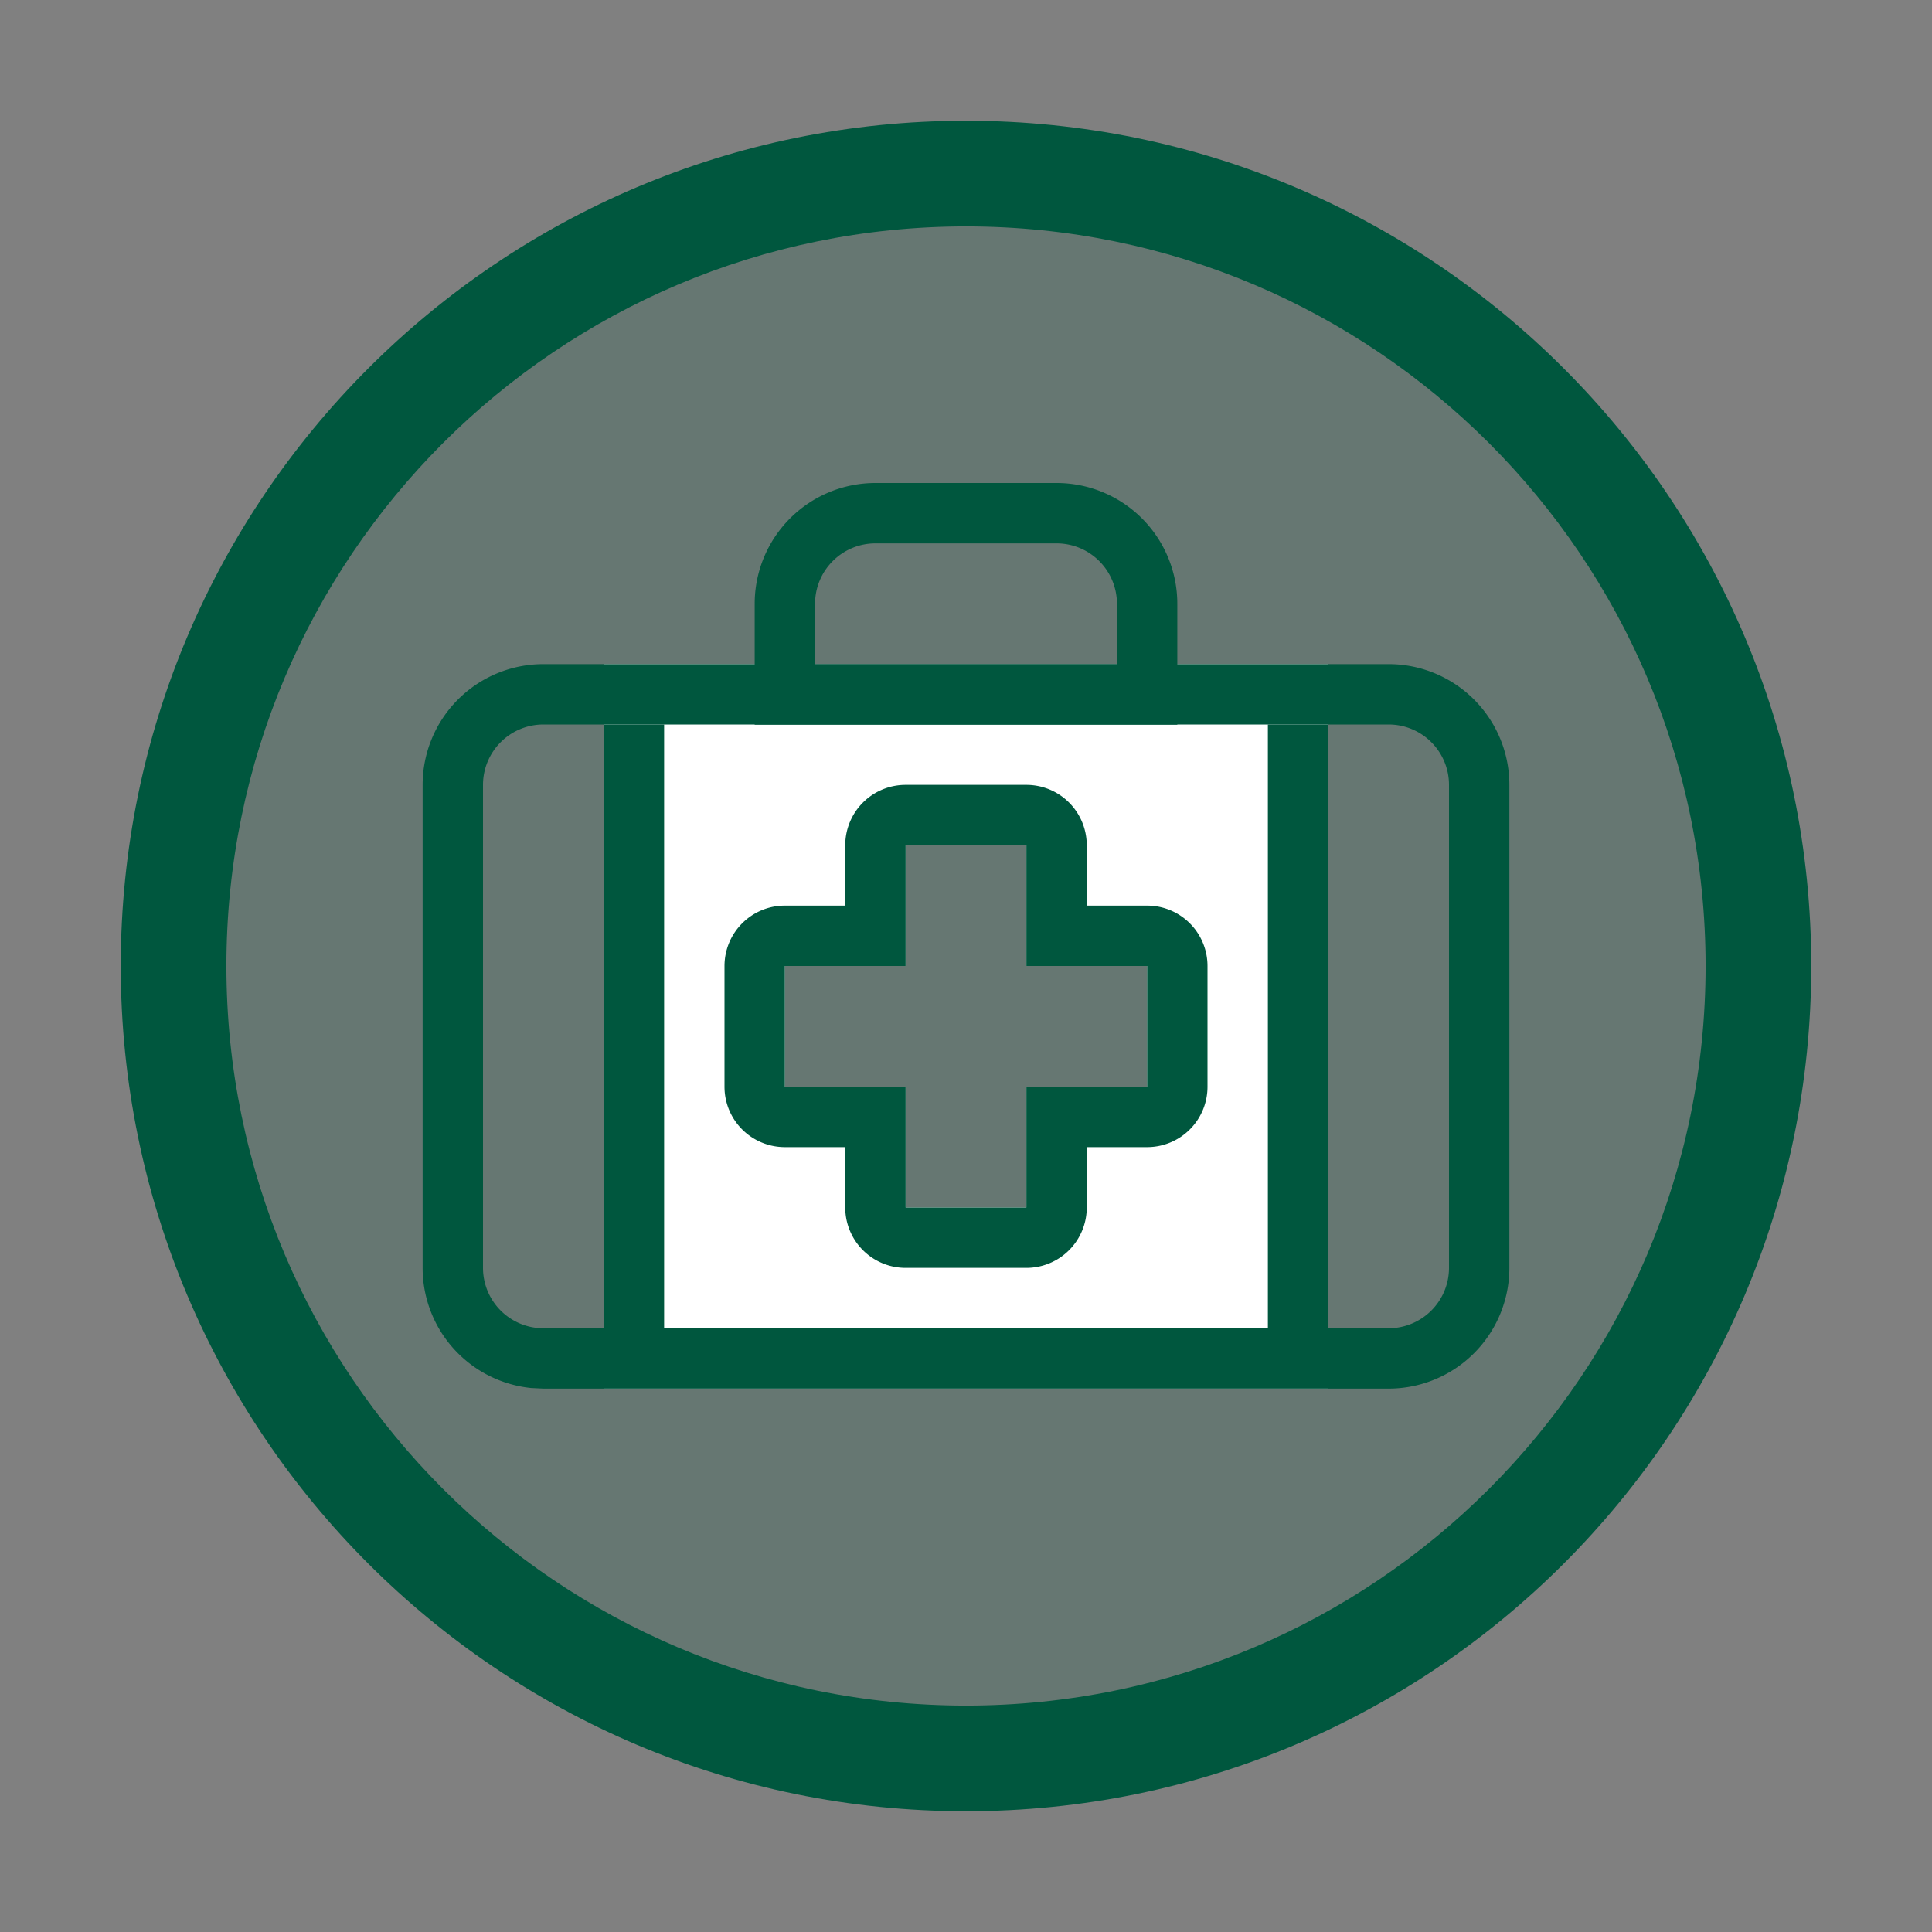
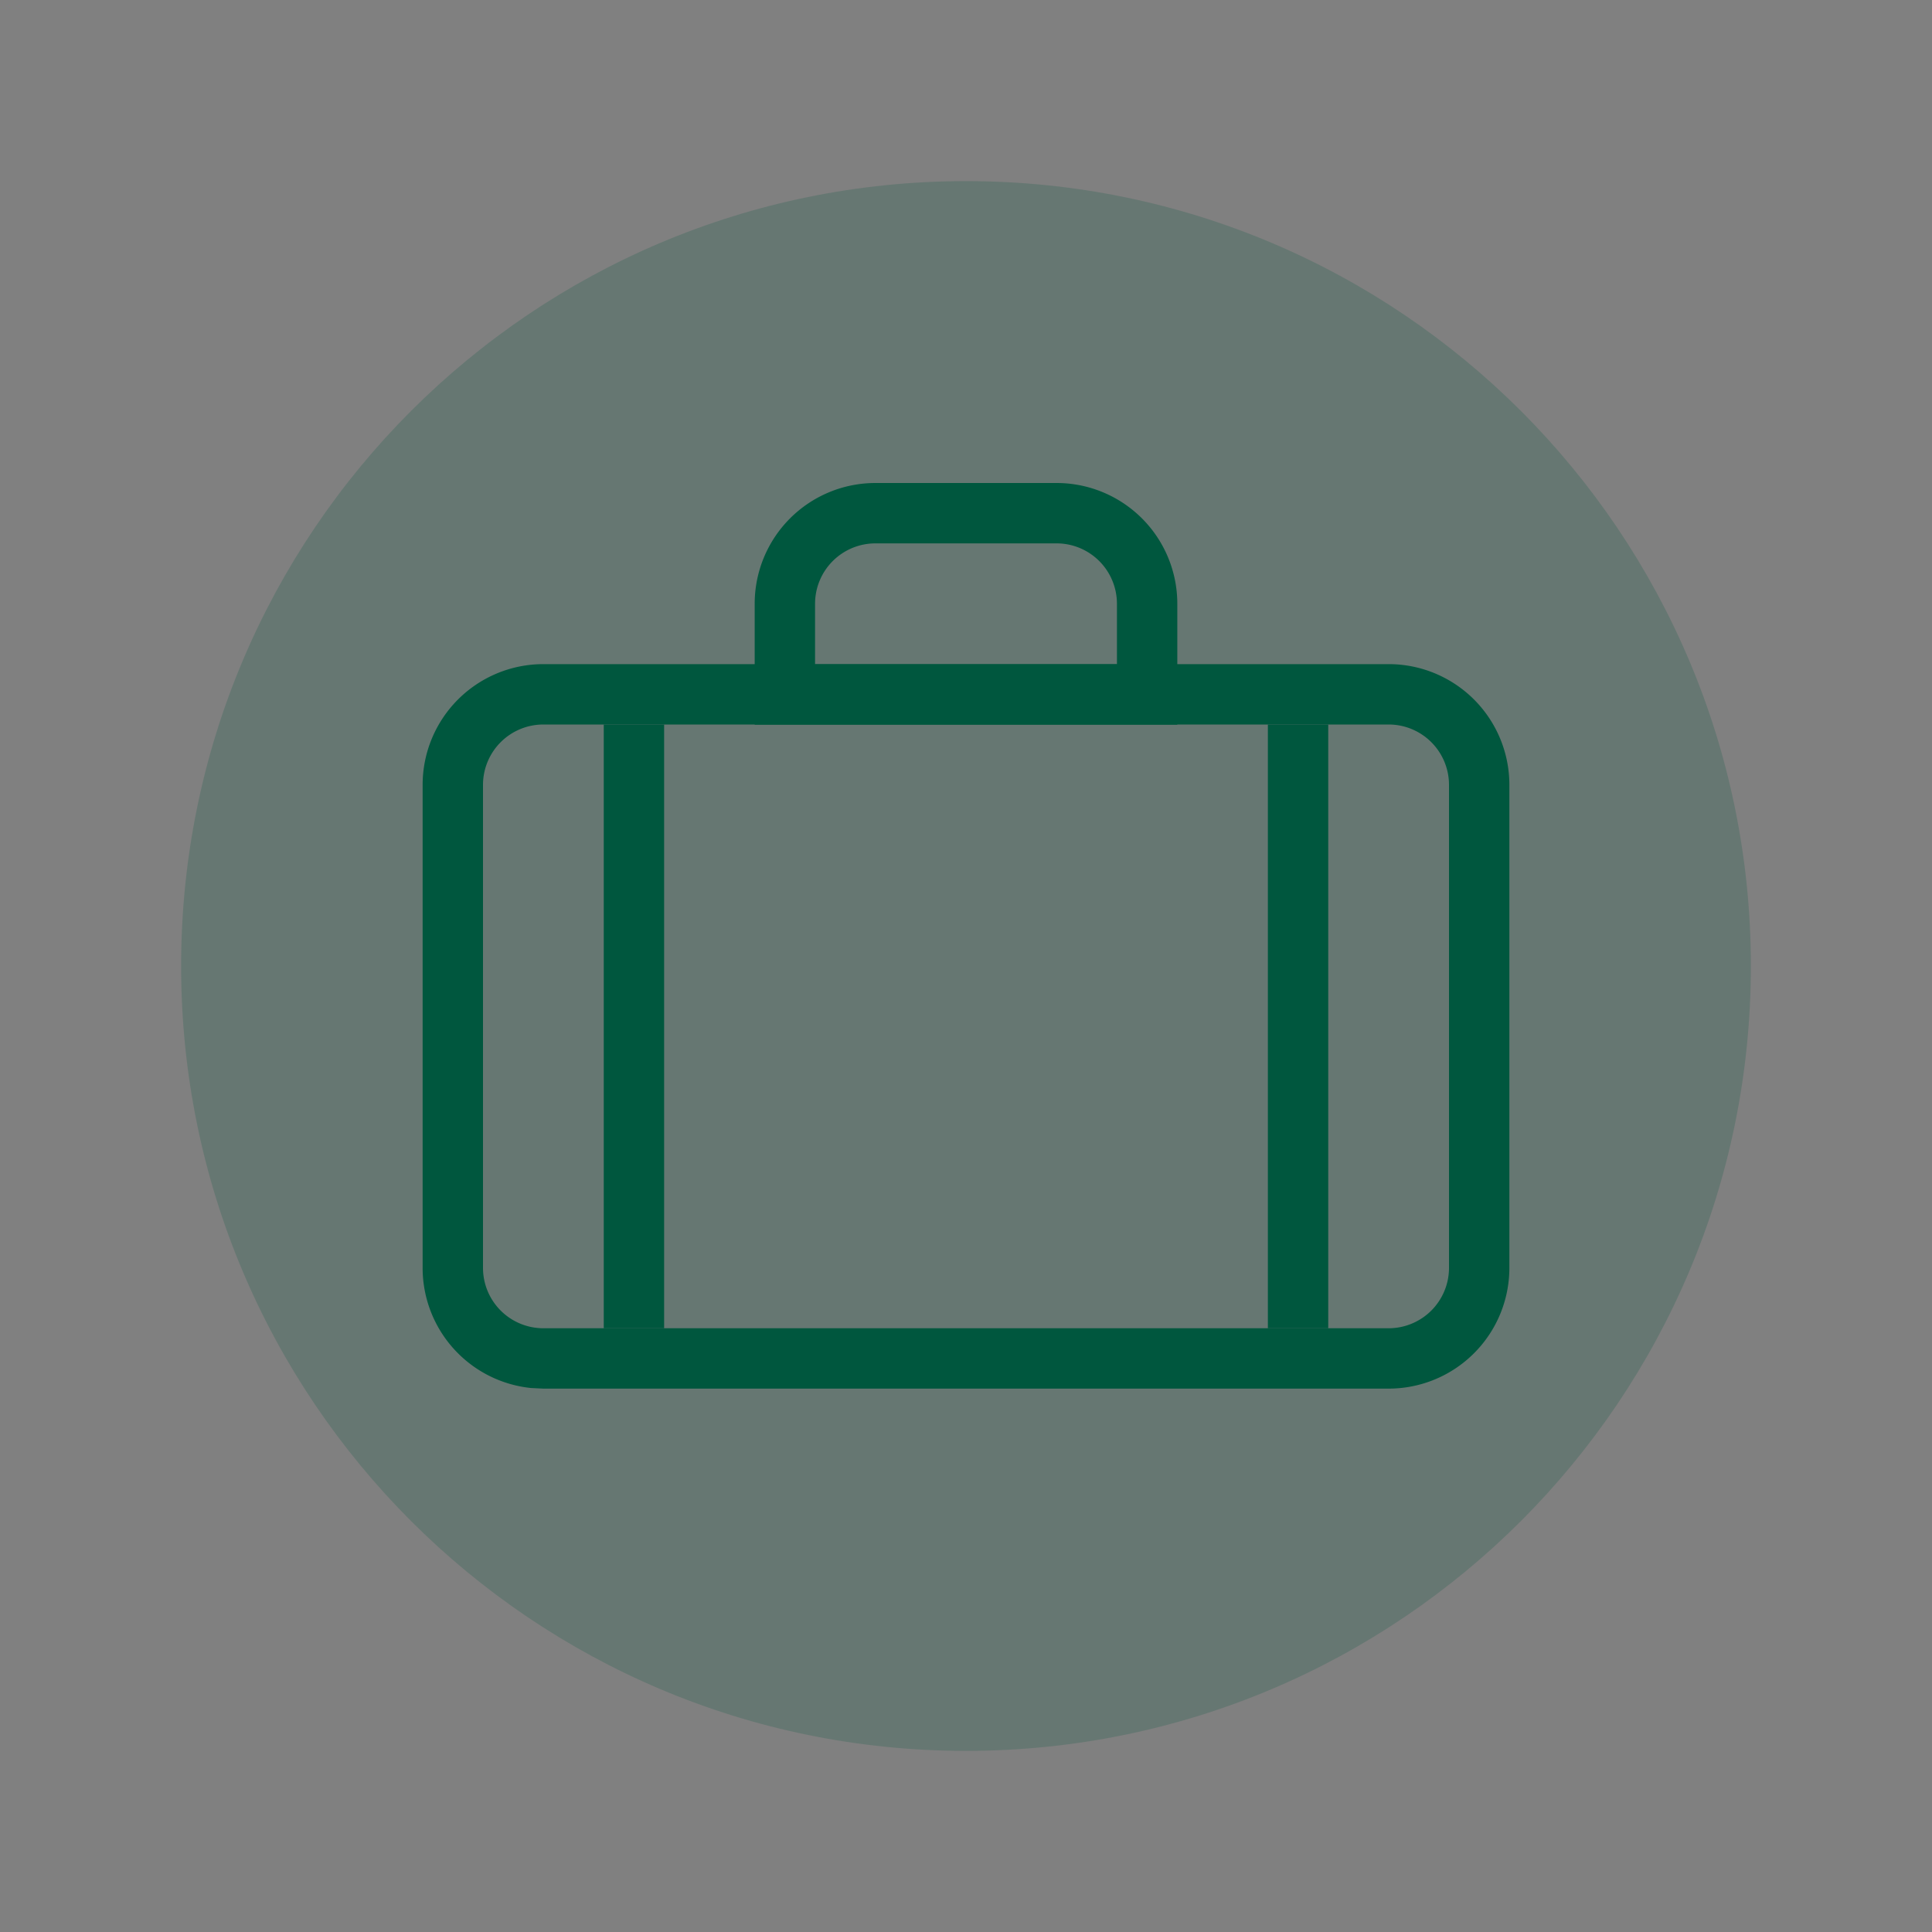
<svg xmlns="http://www.w3.org/2000/svg" width="32" height="32" viewBox="0 0 32 32" fill="none" role="presentation" focusable="false">
  <rect x="0" y="0" width="32" height="32" fill="#808080" stroke="none" />
  <path opacity=".2" fill-rule="evenodd" clip-rule="evenodd" d="M16 29c7.18 0 13-5.82 13-13S23.18 3 16 3 3 8.82 3 16s5.82 13 13 13Z" fill="#00573E" />
-   <path fill-rule="evenodd" clip-rule="evenodd" d="M16 28.25c6.765 0 12.25-5.485 12.25-12.25S22.765 3.75 16 3.75 3.75 9.235 3.75 16 9.235 28.25 16 28.25ZM30 16c0 7.732-6.268 14-14 14S2 23.732 2 16 8.268 2 16 2s14 6.268 14 14Z" fill="#00573E" />
-   <path fill-rule="evenodd" clip-rule="evenodd" d="M22 23H10V11h12v12Zm-7-9v2h-2v2h2v2h2v-2h2v-2h-2v-2h-2Z" fill="#fff" />
  <g fill="#00573E">
    <path d="M23 22v1H9v-1h14Zm1-1v-8a1 1 0 0 0-1-1H9a1 1 0 0 0-1 1v8a1 1 0 0 0 1 1v1l-.204-.01A2 2 0 0 1 7 21v-8a2 2 0 0 1 2-2h14a2 2 0 0 1 2 2v8a2 2 0 0 1-2 2v-1a1 1 0 0 0 1-1Z" />
    <path d="M18.5 10a1 1 0 0 0-1-1h-3a1 1 0 0 0-1 1v1.003h5V10Zm1 2.003h-7V10a2 2 0 0 1 2-2h3a2 2 0 0 1 2 2v2.003ZM11 22h-1V12h1v10Zm11 0h-1V12h1v10Z" />
  </g>
-   <path d="M19 18v-2h-2v-2h-2v2h-2v2h2v2h2v-2h2Zm-1-3h1a1 1 0 0 1 1 1v2a1 1 0 0 1-1 1h-1v1a1 1 0 0 1-1 1h-2a1 1 0 0 1-1-1v-1h-1a1 1 0 0 1-1-1v-2a1 1 0 0 1 1-1h1v-1a1 1 0 0 1 1-1h2a1 1 0 0 1 1 1v1Z" fill="#00573E" />
</svg>